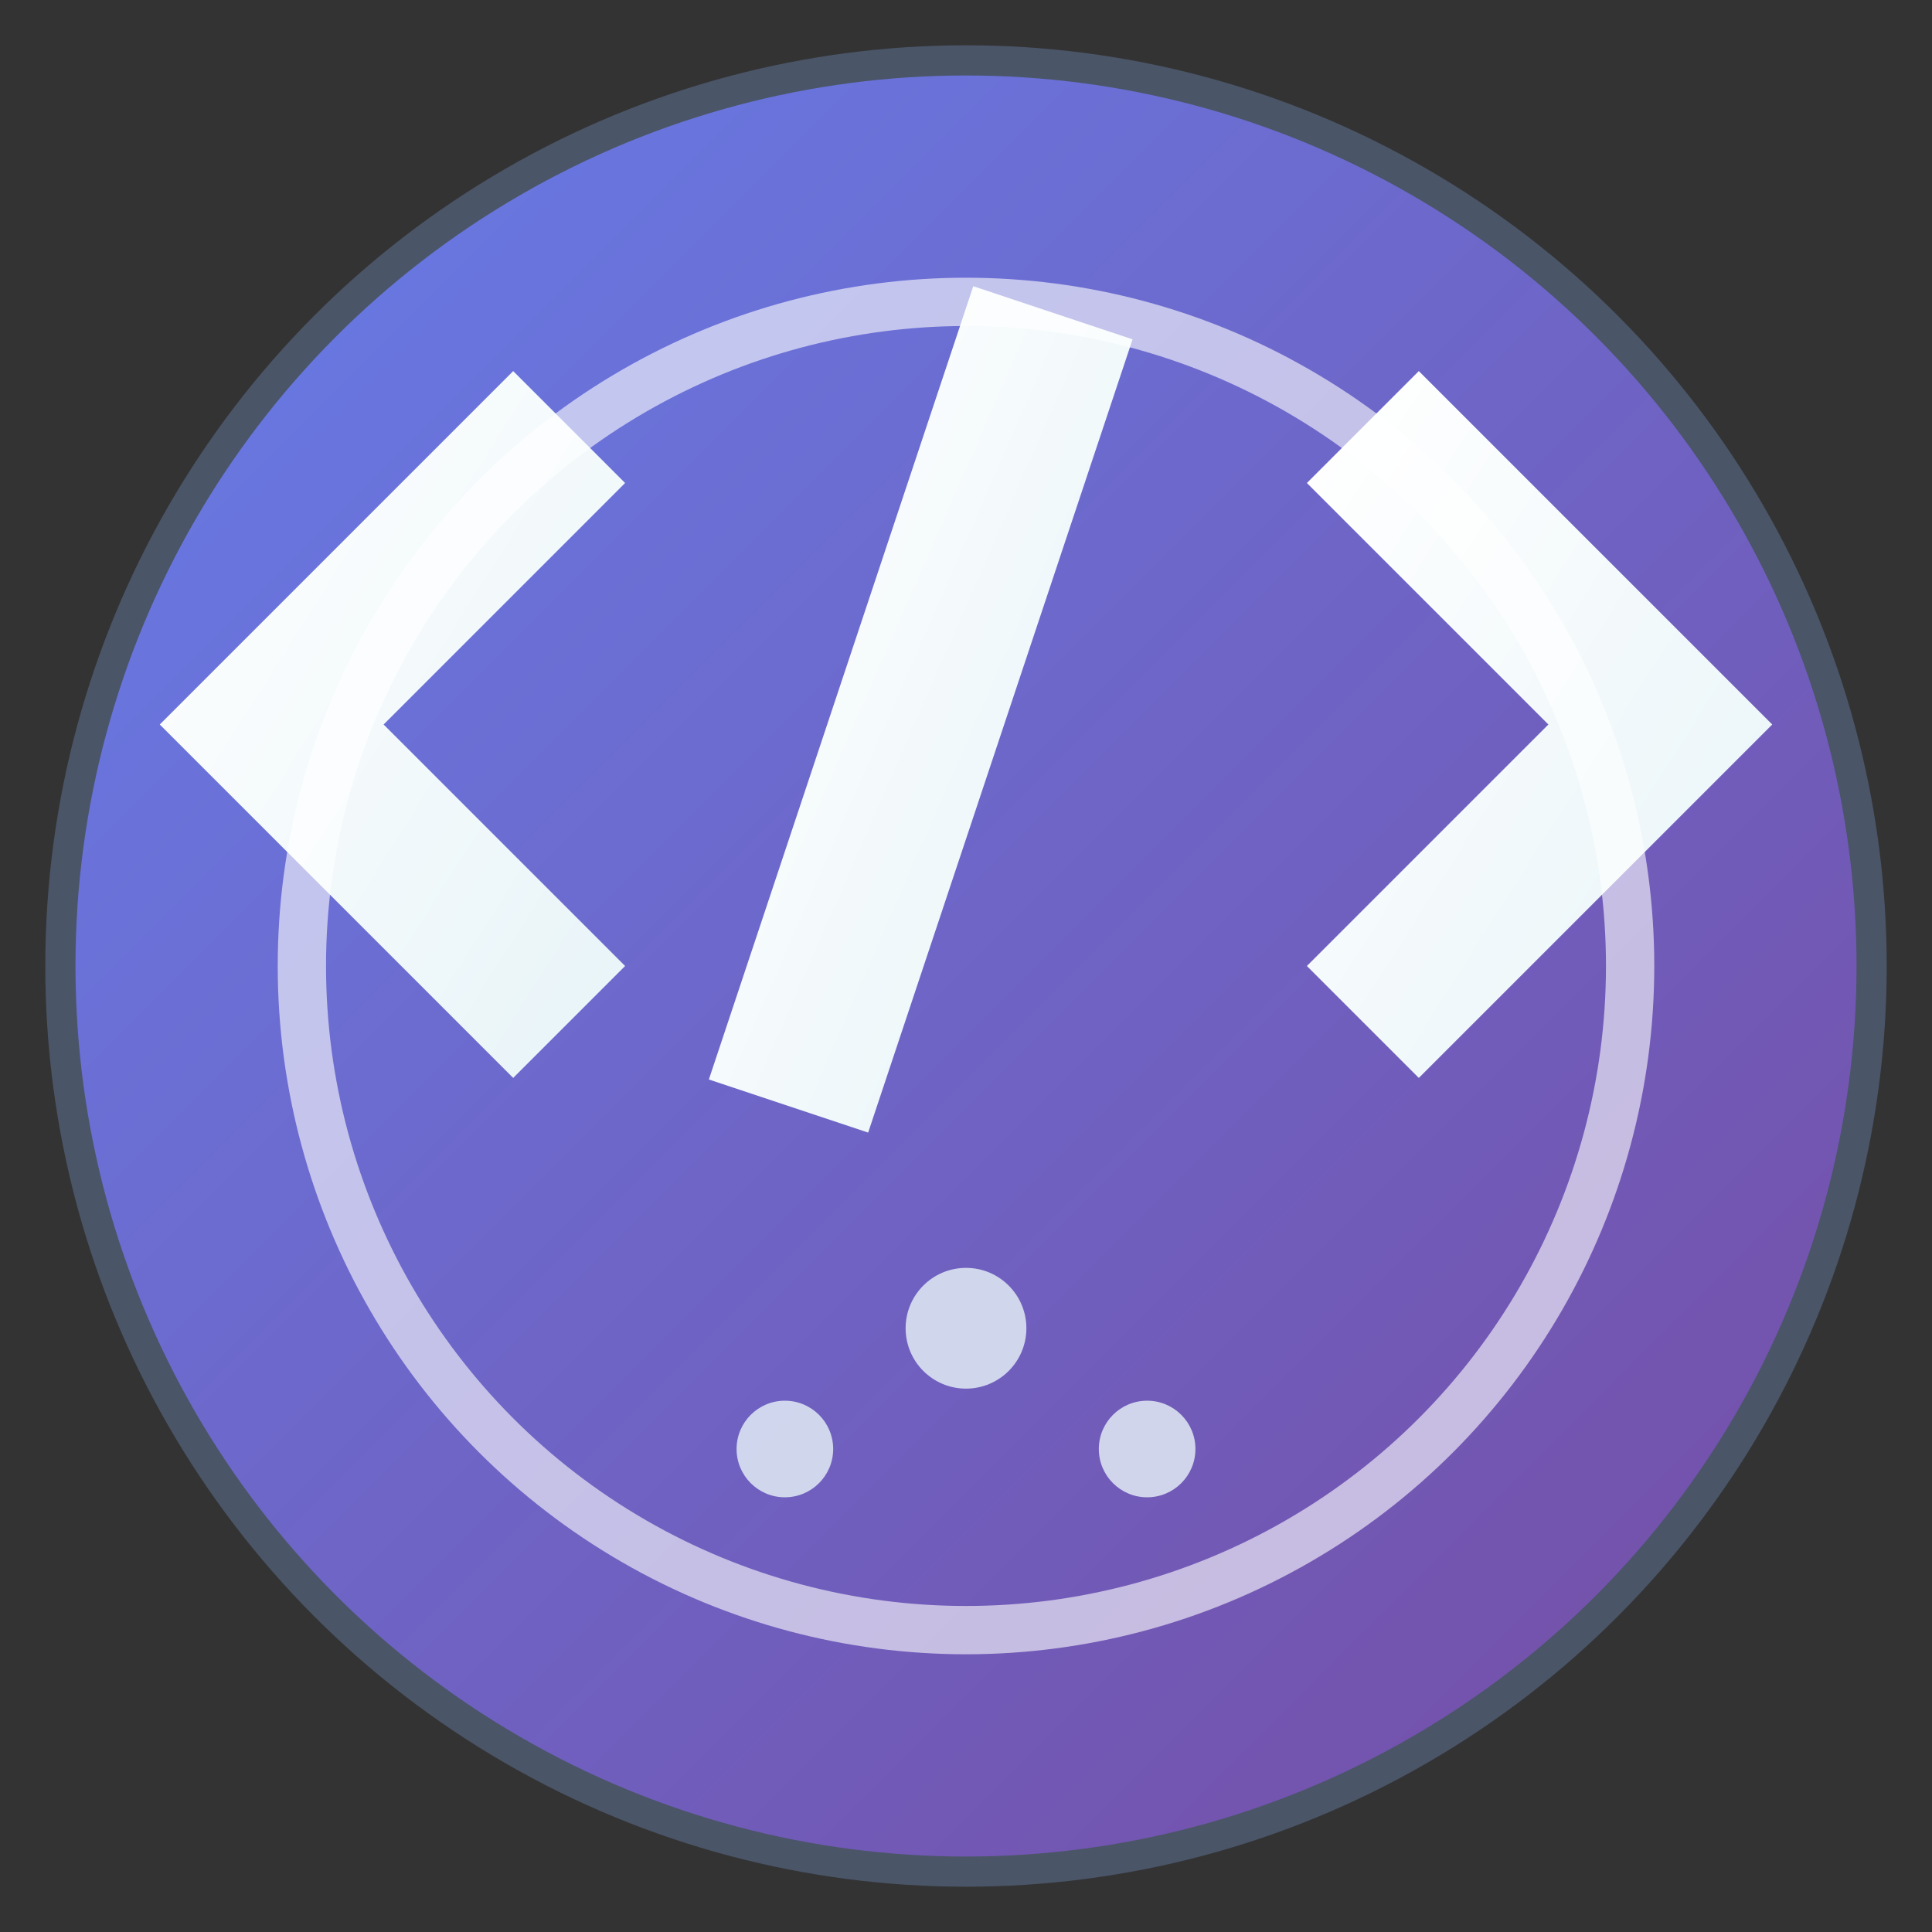
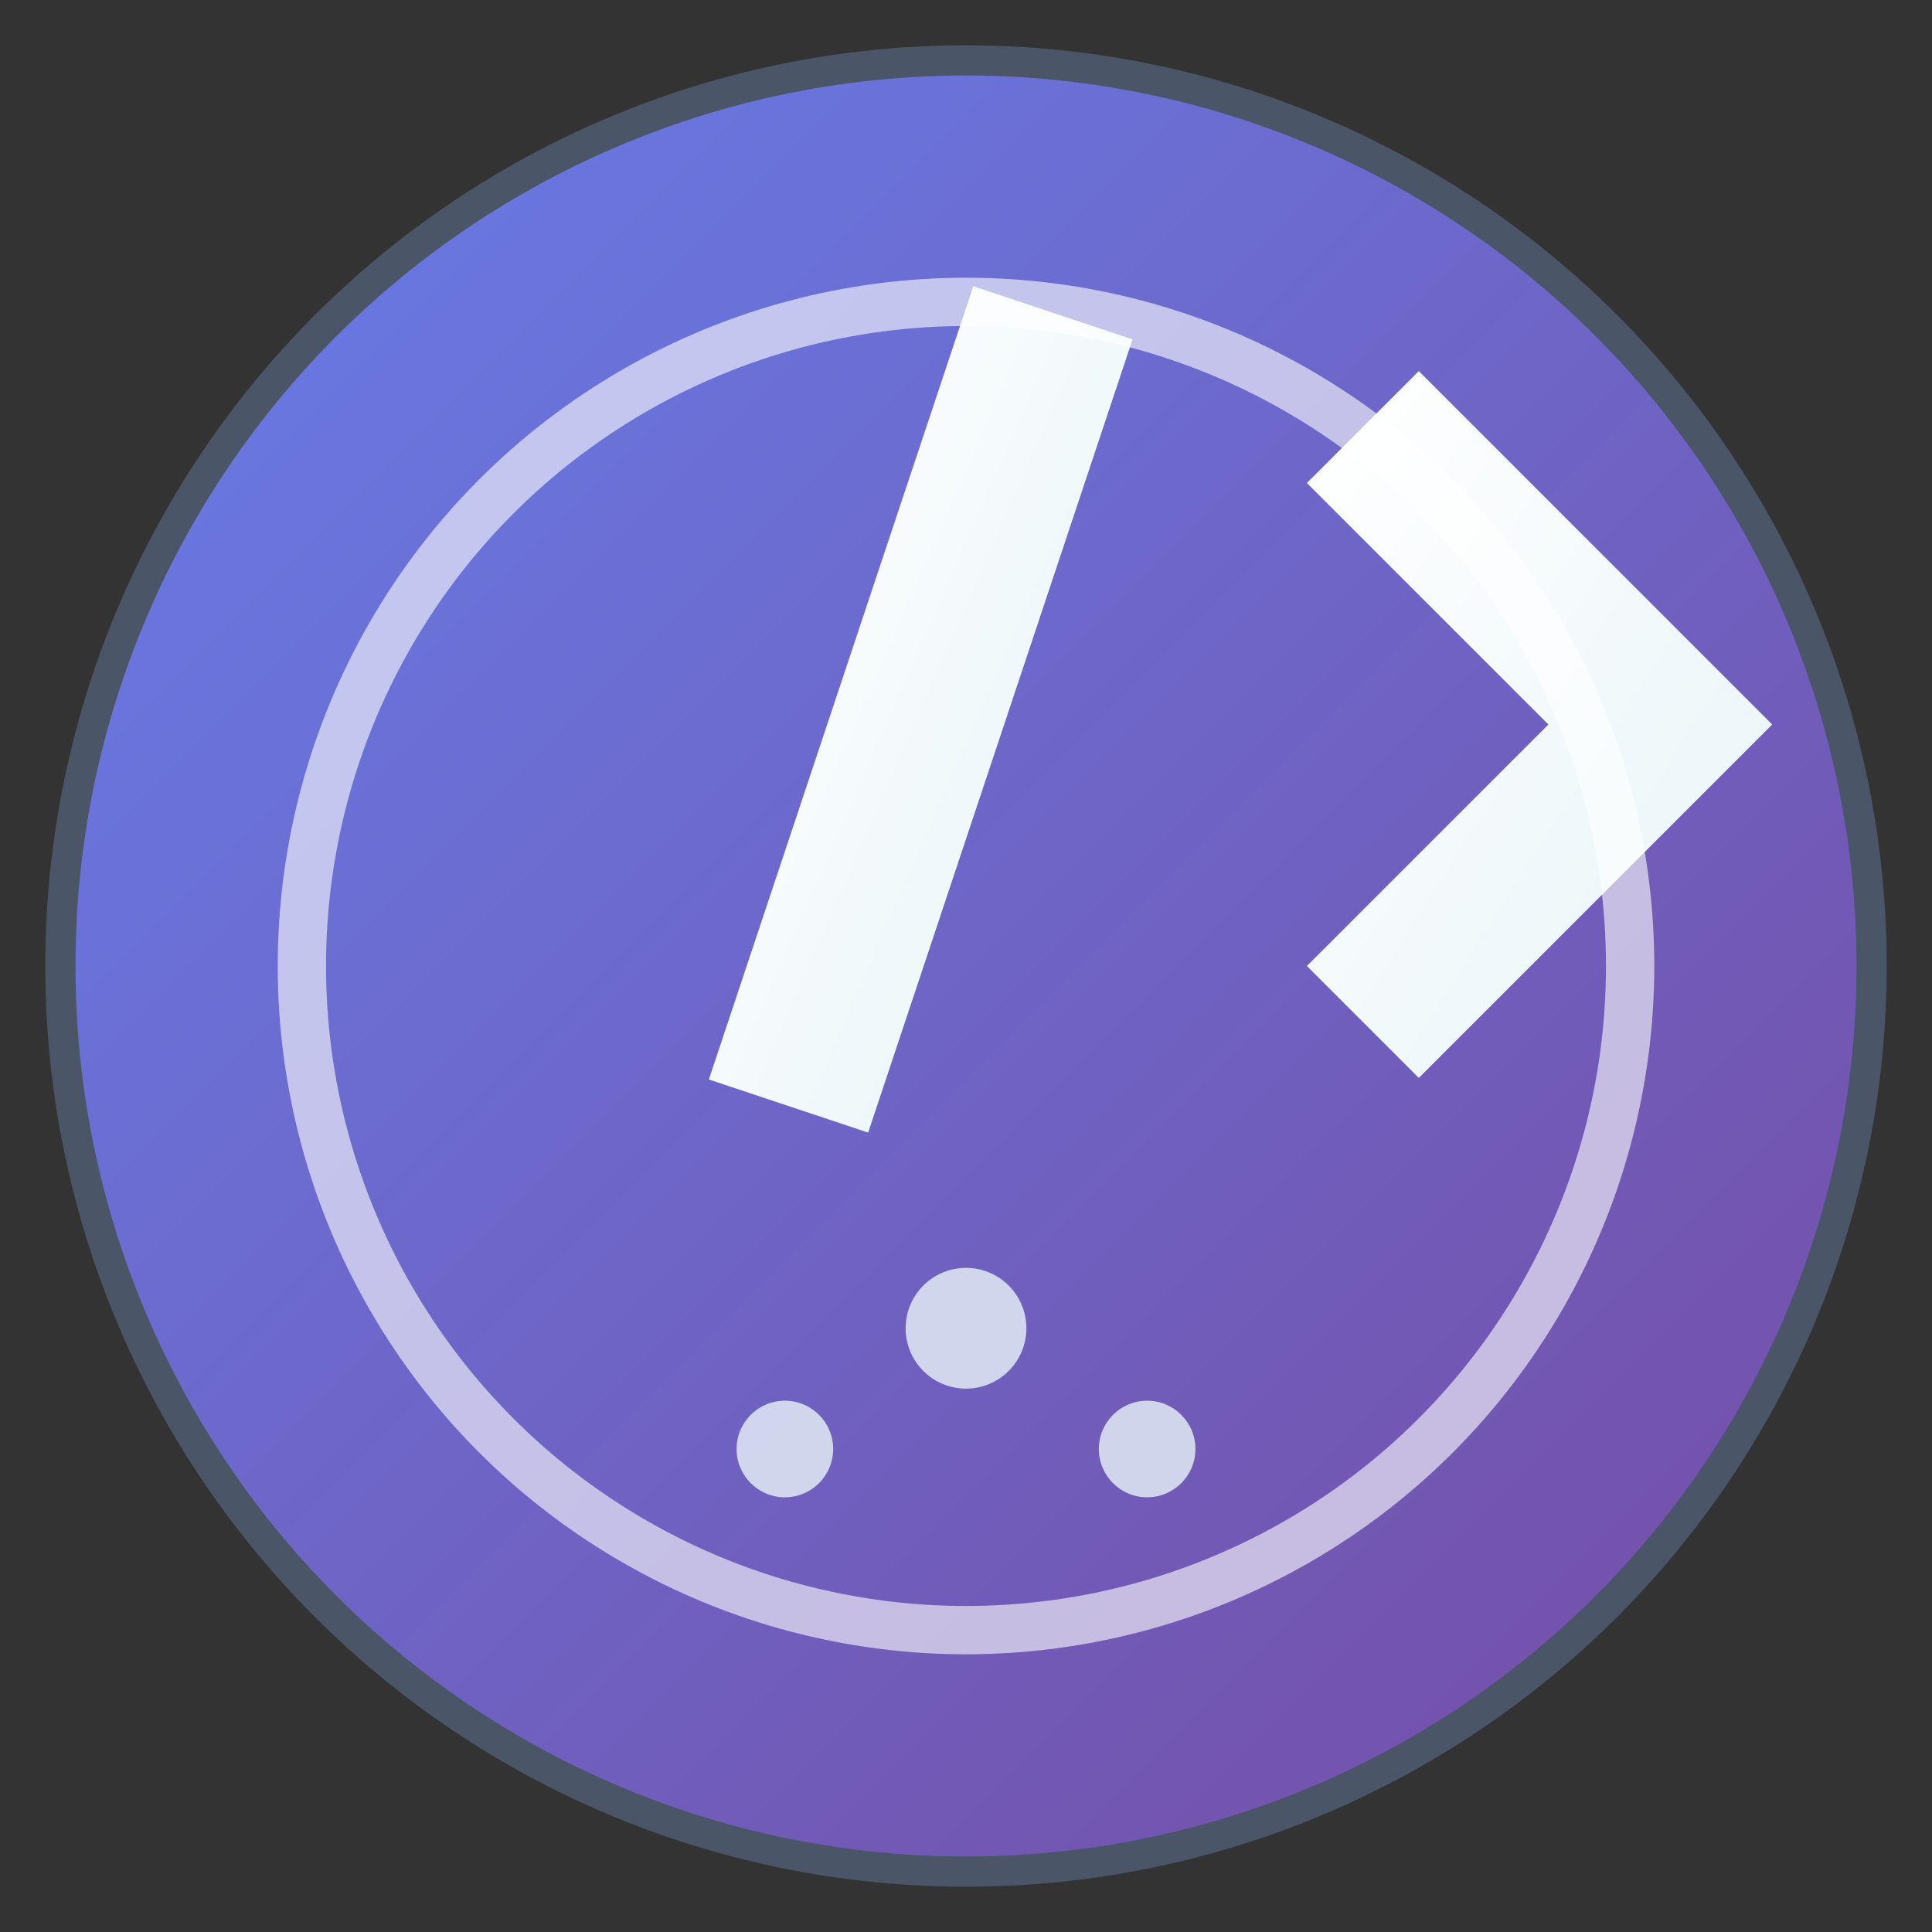
<svg xmlns="http://www.w3.org/2000/svg" width="32" height="32" viewBox="0 0 32 32" fill="none">
  <rect x="0" y="0" width="32" height="32" fill="#333333" stroke="none" />
  <defs>
    <linearGradient id="bgGradient" x1="0%" y1="0%" x2="100%" y2="100%">
      <stop offset="0%" style="stop-color:#667eea;stop-opacity:1" />
      <stop offset="100%" style="stop-color:#764ba2;stop-opacity:1" />
    </linearGradient>
    <linearGradient id="codeGradient" x1="0%" y1="0%" x2="100%" y2="100%">
      <stop offset="0%" style="stop-color:#ffffff;stop-opacity:1" />
      <stop offset="100%" style="stop-color:#e8f4f8;stop-opacity:1" />
    </linearGradient>
  </defs>
  <circle cx="16" cy="16" r="15" fill="url(#bgGradient)" stroke="#4a5568" stroke-width="0.5" />
  <g fill="url(#codeGradient)" stroke="url(#codeGradient)" stroke-width="0.5">
-     <path d="M10 8 L6 12 L10 16 L8.5 17.5 L3 12 L8.5 6.5 Z" />
    <path d="M22 8 L26 12 L22 16 L23.5 17.5 L29 12 L23.5 6.5 Z" />
    <path d="M18 6 L14 18 L12.5 17.5 L16.5 5.5 Z" stroke-width="1.2" stroke-linecap="round" />
  </g>
  <g fill="#e8f4f8" opacity="0.8">
    <circle cx="16" cy="22" r="1" />
    <circle cx="13" cy="24" r="0.8" />
    <circle cx="19" cy="24" r="0.8" />
  </g>
  <g fill="none" stroke="#ffffff" stroke-width="0.8" opacity="0.6">
    <circle cx="16" cy="16" r="11" />
  </g>
</svg>